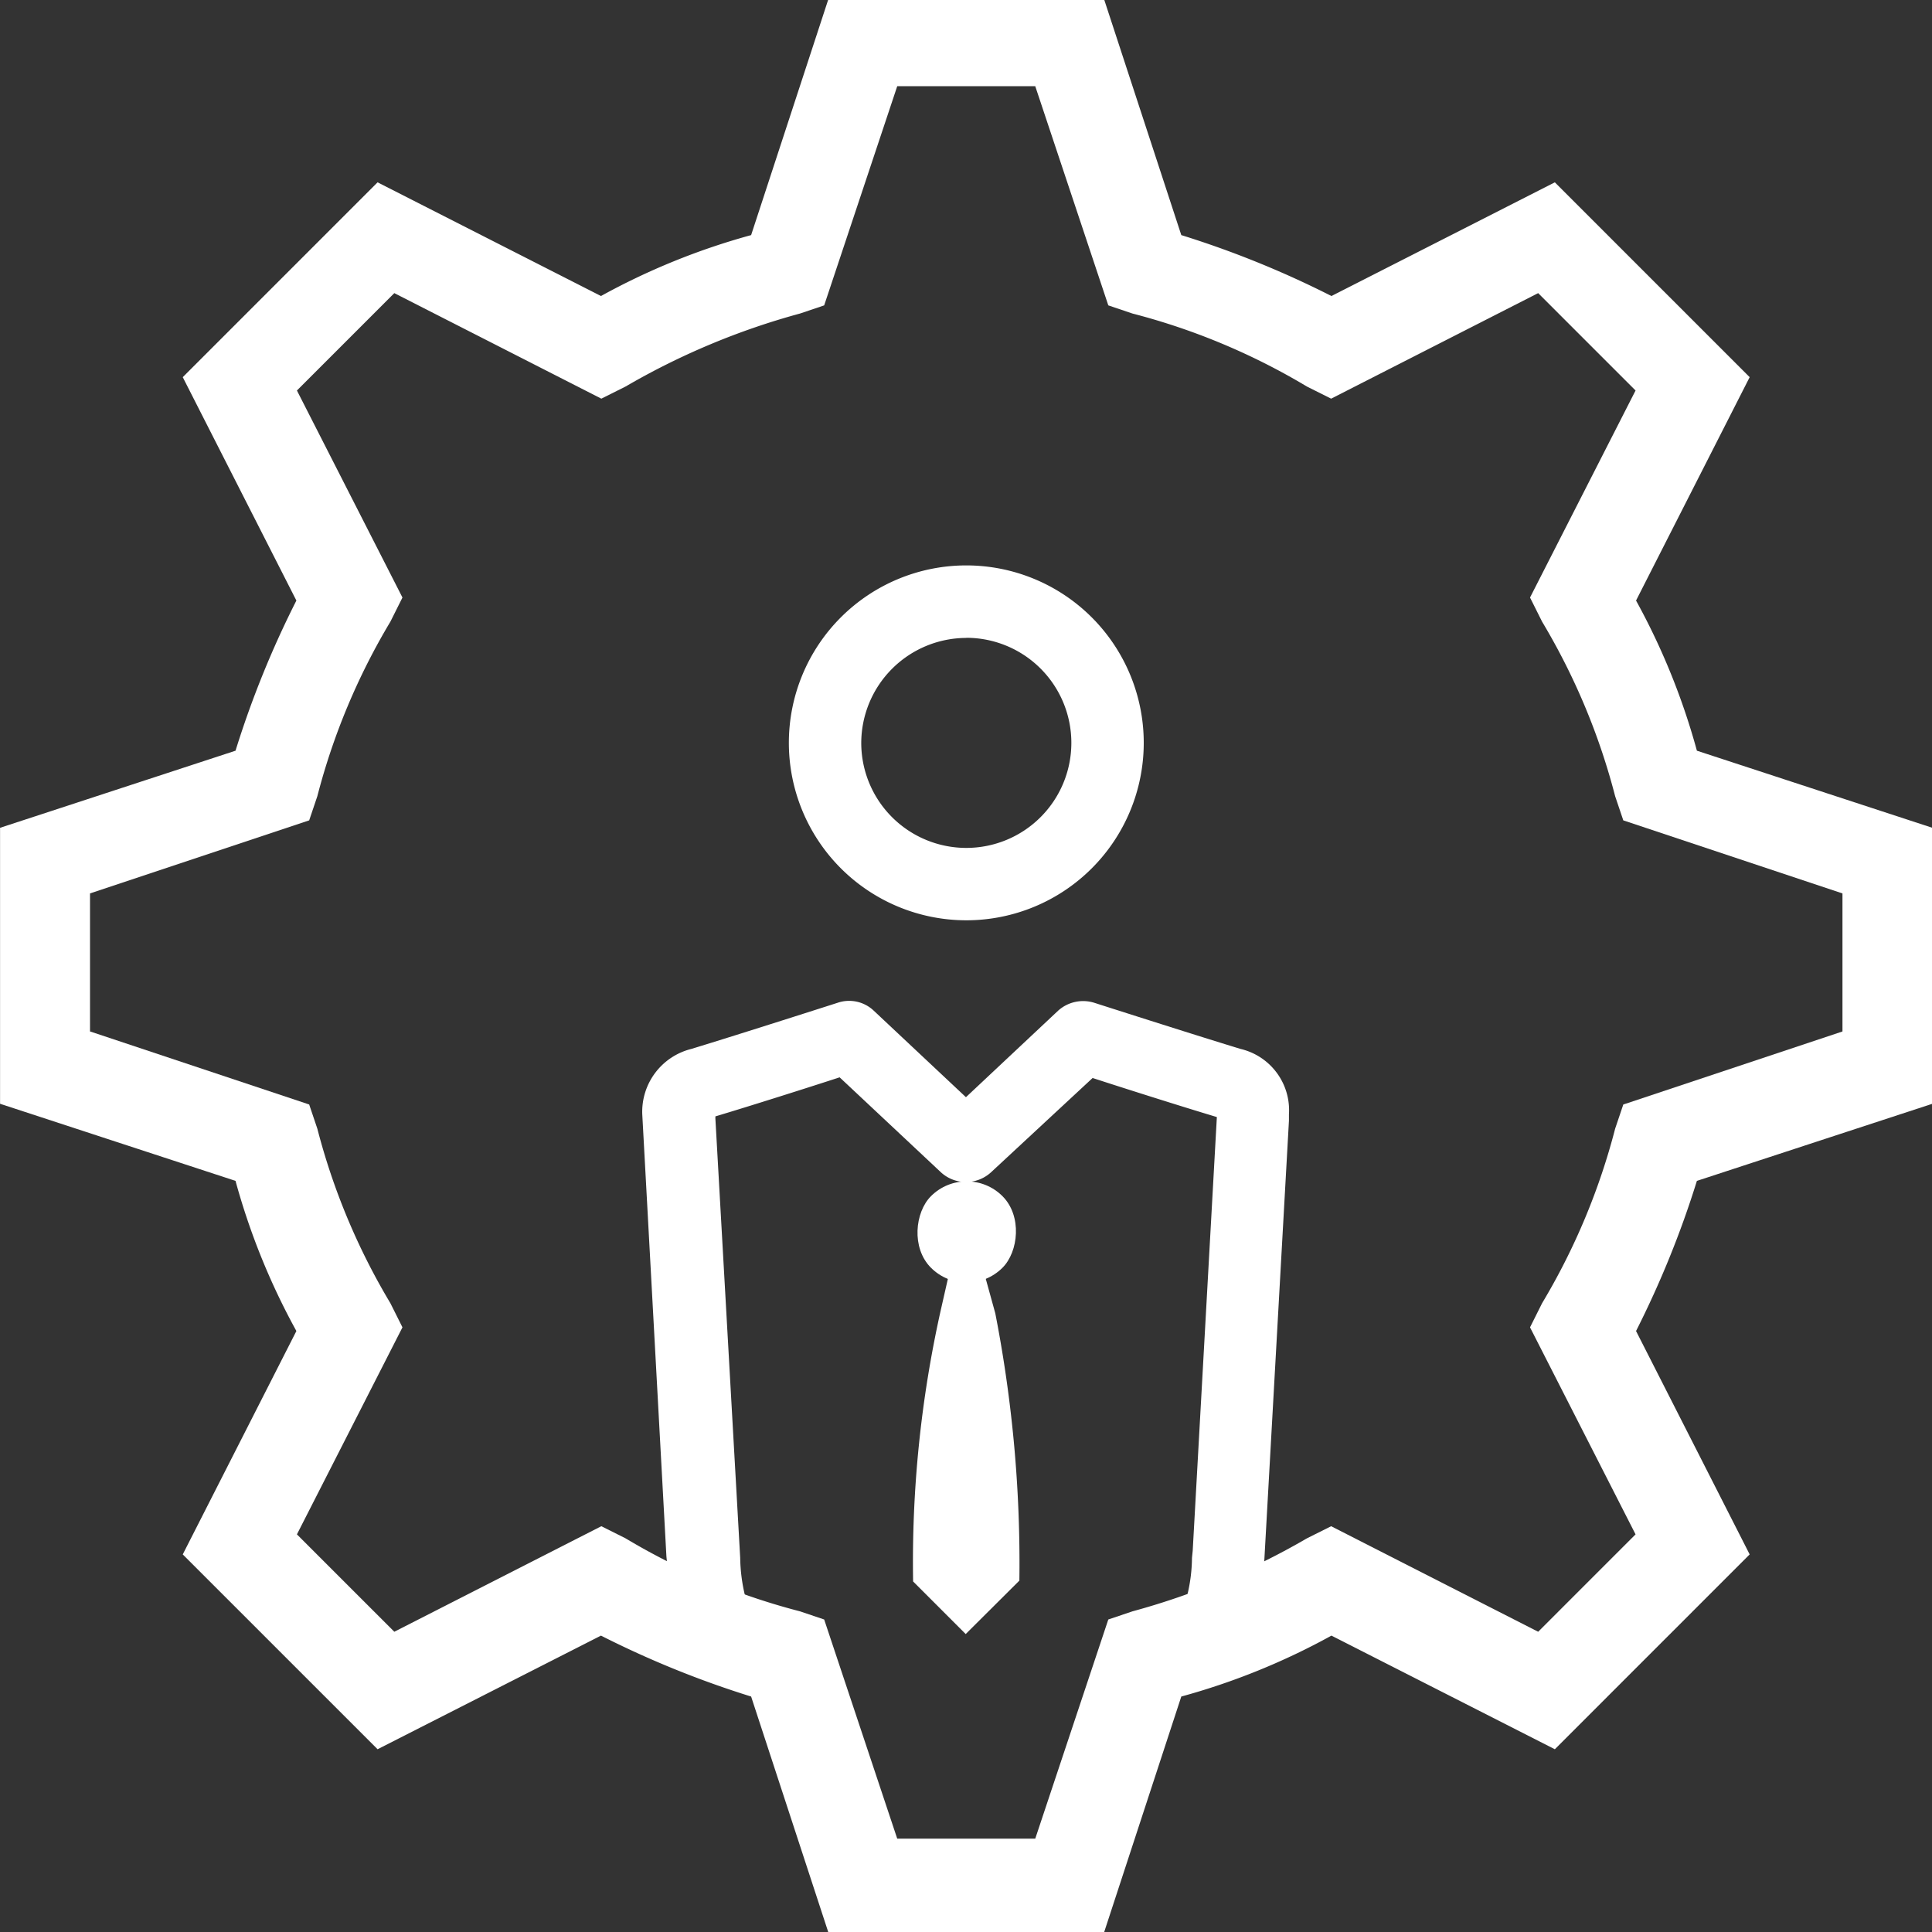
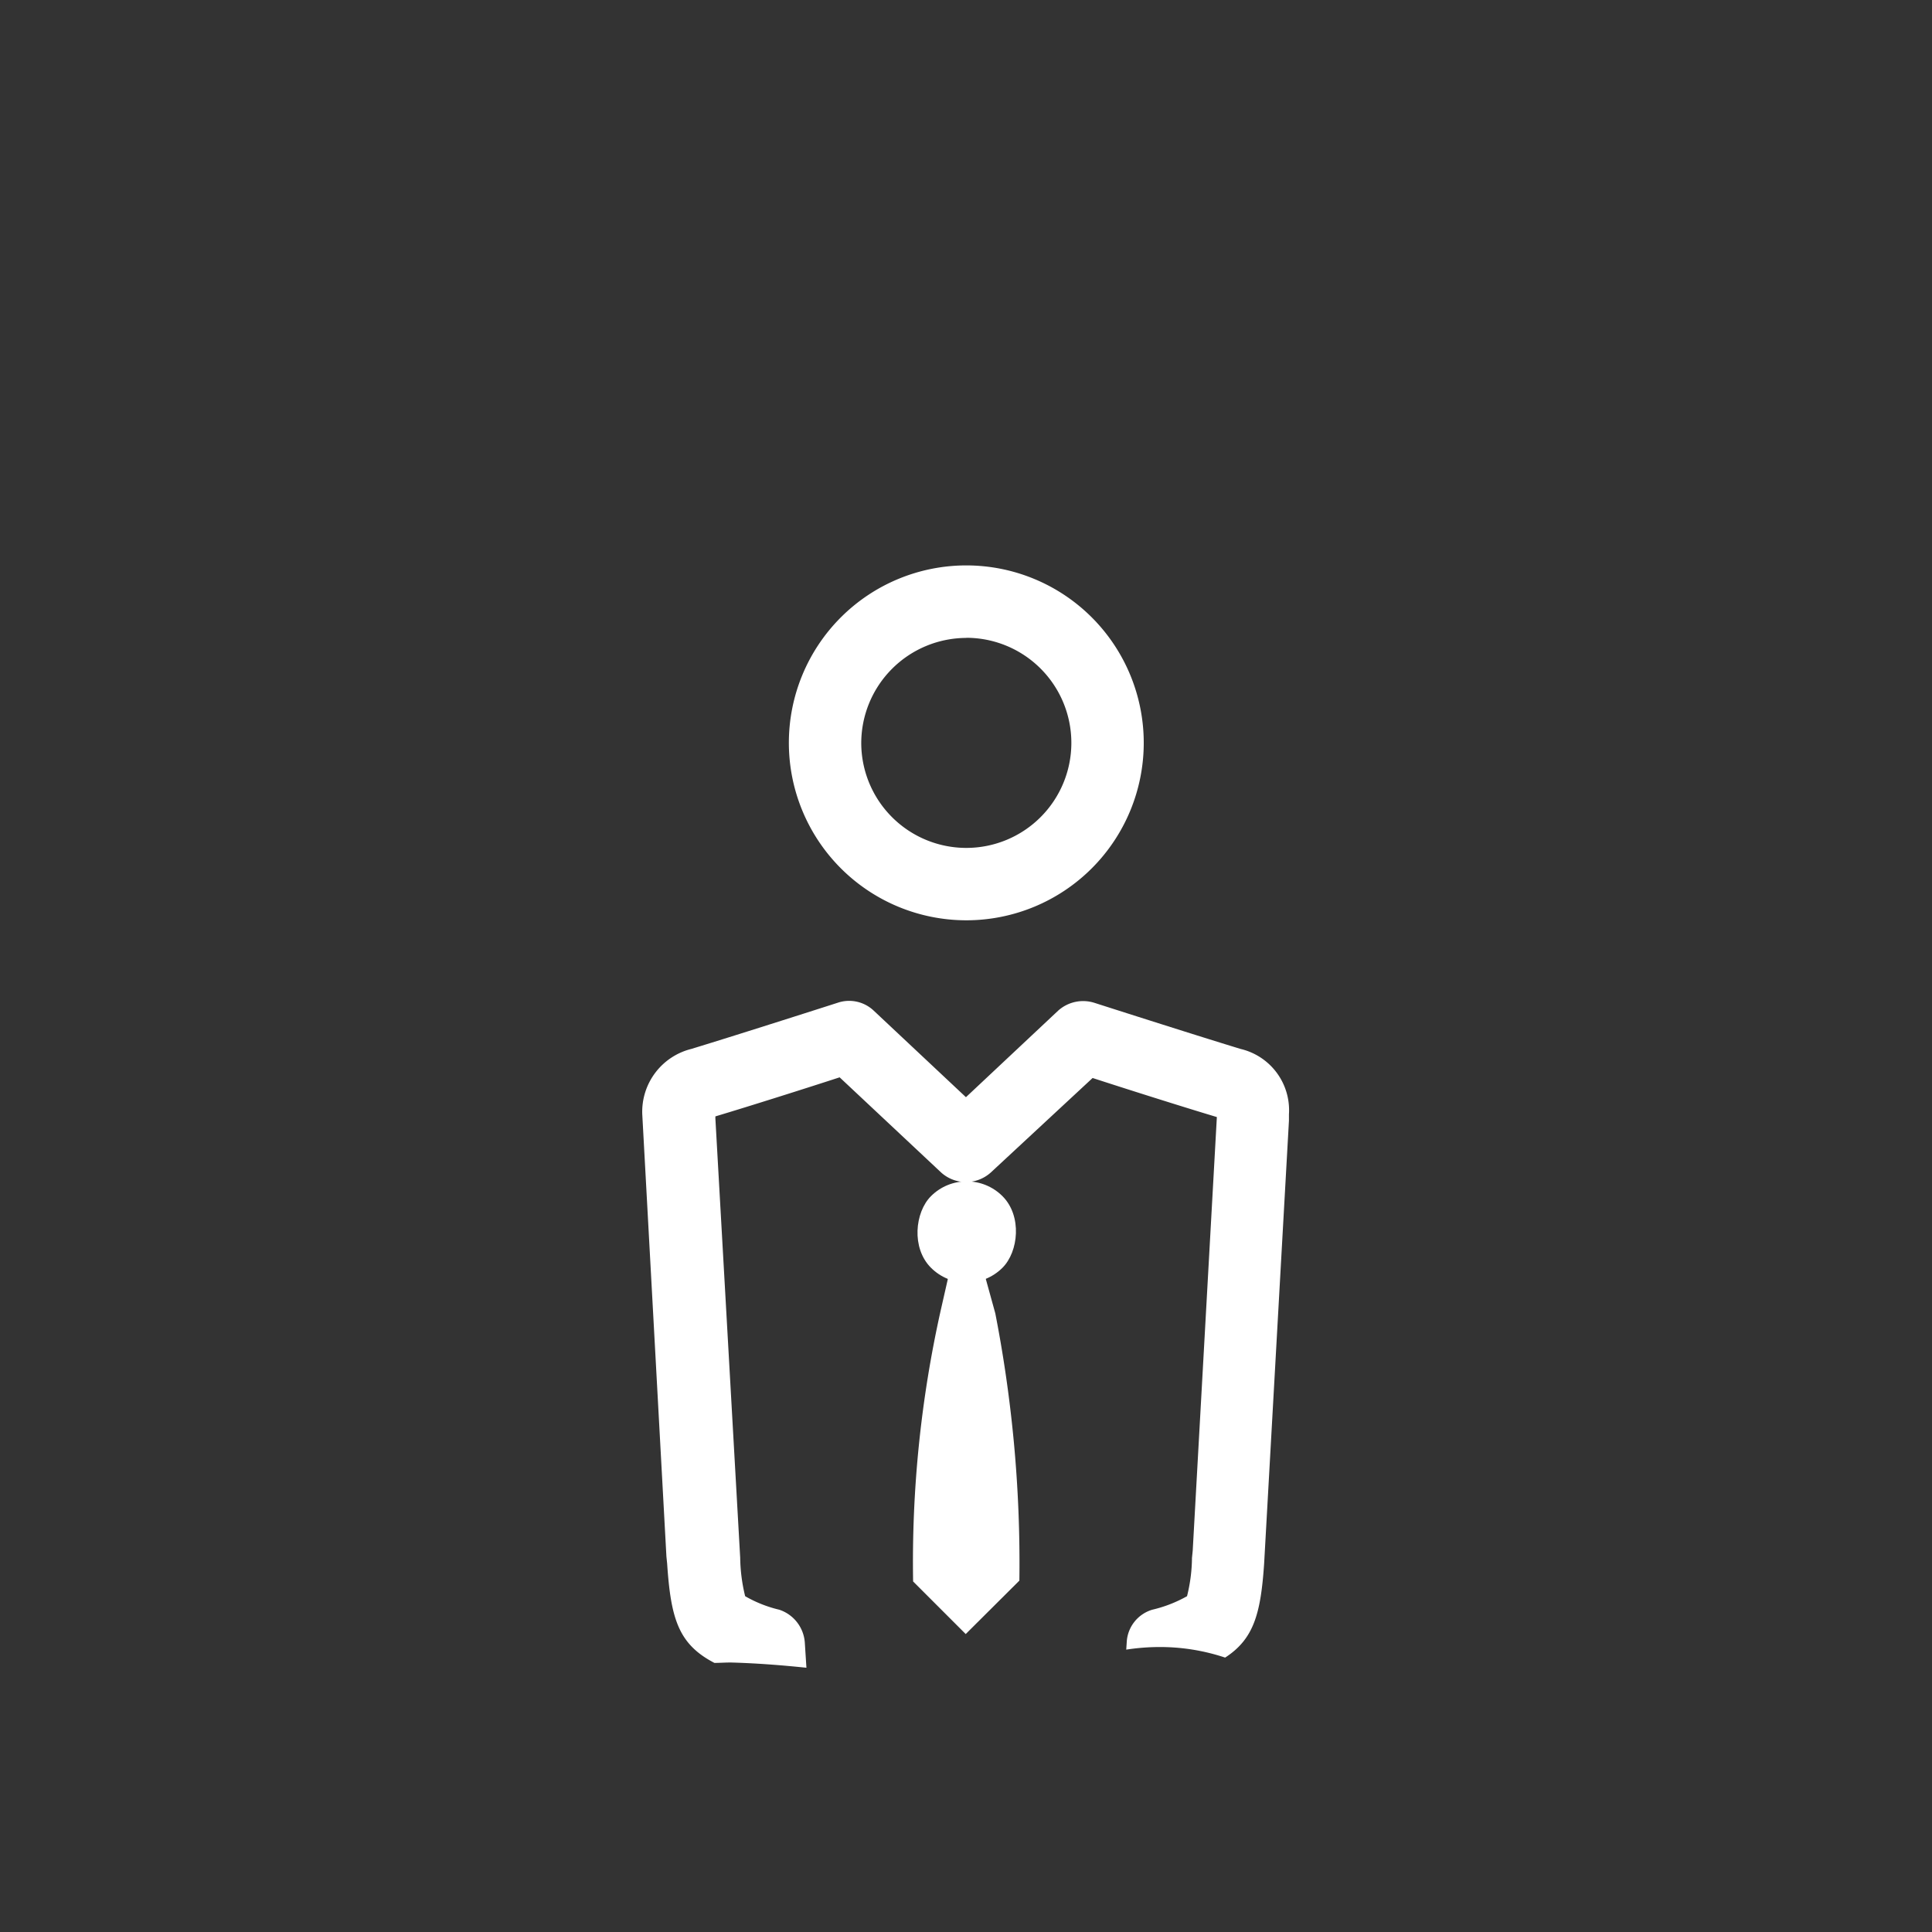
<svg xmlns="http://www.w3.org/2000/svg" width="32" height="32" viewBox="0 0 32 32">
  <rect x="0" y="0" width="32" height="32" fill="#333333" stroke="none" />
  <g transform="translate(-1236.611 -469.875)">
    <g transform="translate(1236.611 469.875)">
      <g transform="translate(0 0)">
-         <path d="M1254.9,501.875h-4.571l-1.277-3.9a16.071,16.071,0,0,1-2.487-1.009l-3.7,1.882-3.227-3.227,1.882-3.7a11.366,11.366,0,0,1-1.008-2.487l-3.9-1.277v-4.571l3.9-1.277a16.049,16.049,0,0,1,1.008-2.487l-1.882-3.7,3.227-3.227,3.7,1.883a11.36,11.36,0,0,1,2.487-1.009l1.277-3.9h4.571l1.277,3.9a16.043,16.043,0,0,1,2.487,1.009l3.7-1.883,3.227,3.227-1.882,3.7a11.367,11.367,0,0,1,1.008,2.487l3.9,1.277v4.571l-3.9,1.277a16.06,16.06,0,0,1-1.008,2.487l1.882,3.7-3.227,3.227-3.7-1.882a11.358,11.358,0,0,1-2.487,1.009l-1.277,3.9Zm-3.428-1.546h2.286l1.21-3.63.4-.135a12,12,0,0,0,2.891-1.21l.4-.2,3.429,1.748,1.613-1.613-1.748-3.429.2-.4a10.974,10.974,0,0,0,1.21-2.891l.135-.4,3.63-1.21v-2.286l-3.63-1.21-.135-.4a10.98,10.98,0,0,0-1.21-2.891l-.2-.4,1.748-3.429-1.613-1.613-3.429,1.748-.4-.2a10.974,10.974,0,0,0-2.891-1.21l-.4-.135-1.21-3.63h-2.286l-1.21,3.63-.4.135a12,12,0,0,0-2.891,1.21l-.4.2-3.429-1.748-1.613,1.613,1.748,3.429-.2.4a10.98,10.98,0,0,0-1.21,2.891l-.135.4-3.63,1.21v2.286l3.63,1.21.135.4a10.974,10.974,0,0,0,1.21,2.891l.2.4-1.748,3.429,1.613,1.613,3.429-1.748.4.2a10.968,10.968,0,0,0,2.891,1.21l.4.135,1.21,3.63Z" transform="translate(-1236.611 -469.875)" fill="#fff" />
-       </g>
+         </g>
    </g>
    <g transform="translate(1247.255 479.242)">
      <path d="M1280.077,505.1a2.939,2.939,0,1,0-2.939-2.939A2.94,2.94,0,0,0,1280.077,505.1Zm0-4.679a1.74,1.74,0,1,1-1.74,1.74A1.744,1.744,0,0,1,1280.077,500.423Z" transform="translate(-1274.716 -499.224)" fill="#fff" />
      <path d="M1277.122,522.738c.506.165,1.47.471,2.058.647l-.4,7.183-.012.118a2.709,2.709,0,0,1-.082.635,2.182,2.182,0,0,1-.576.224.593.593,0,0,0-.423.541l-.008.12a3.652,3.652,0,0,1,.538-.043,3.406,3.406,0,0,1,1.1.175c.477-.309.59-.731.646-1.557l.411-7.336v-.106a1.042,1.042,0,0,0-.8-1.082c-.811-.247-2.422-.764-2.422-.764a.619.619,0,0,0-.6.129l-1.528,1.434-1.528-1.434a.592.592,0,0,0-.6-.129s-1.611.517-2.422.764a1.072,1.072,0,0,0-.811,1.082l.4,7.325.012.117c.061.912.186,1.335.783,1.645.1,0,.2-.009.3-.006.41.012.818.044,1.224.086l-.027-.42a.619.619,0,0,0-.423-.541,2.093,2.093,0,0,1-.565-.224,2.816,2.816,0,0,1-.082-.635l-.411-7.277v-.035c.588-.176,1.552-.482,2.058-.647l1.681,1.576a.614.614,0,0,0,.823,0Z" transform="translate(-1269.669 -514.25)" fill="#fff" />
    </g>
    <rect width="1.676" height="1.676" rx="0.838" transform="translate(1252.623 489.095) rotate(45)" fill="#fff" />
    <path d="M1284.348,541.06l-.871-.871a19.13,19.13,0,0,1,.456-4.485l.135-.594a.42.42,0,0,1,.594,0l.176.637c.126.643.234,1.355.307,2.128a21.525,21.525,0,0,1,.092,2.3Z" transform="translate(-31.742 -44.12)" fill="#fff" />
-     <path d="M1290.2,535.646" transform="translate(-36.293 -44.544)" fill="#fff" />
  </g>
</svg>